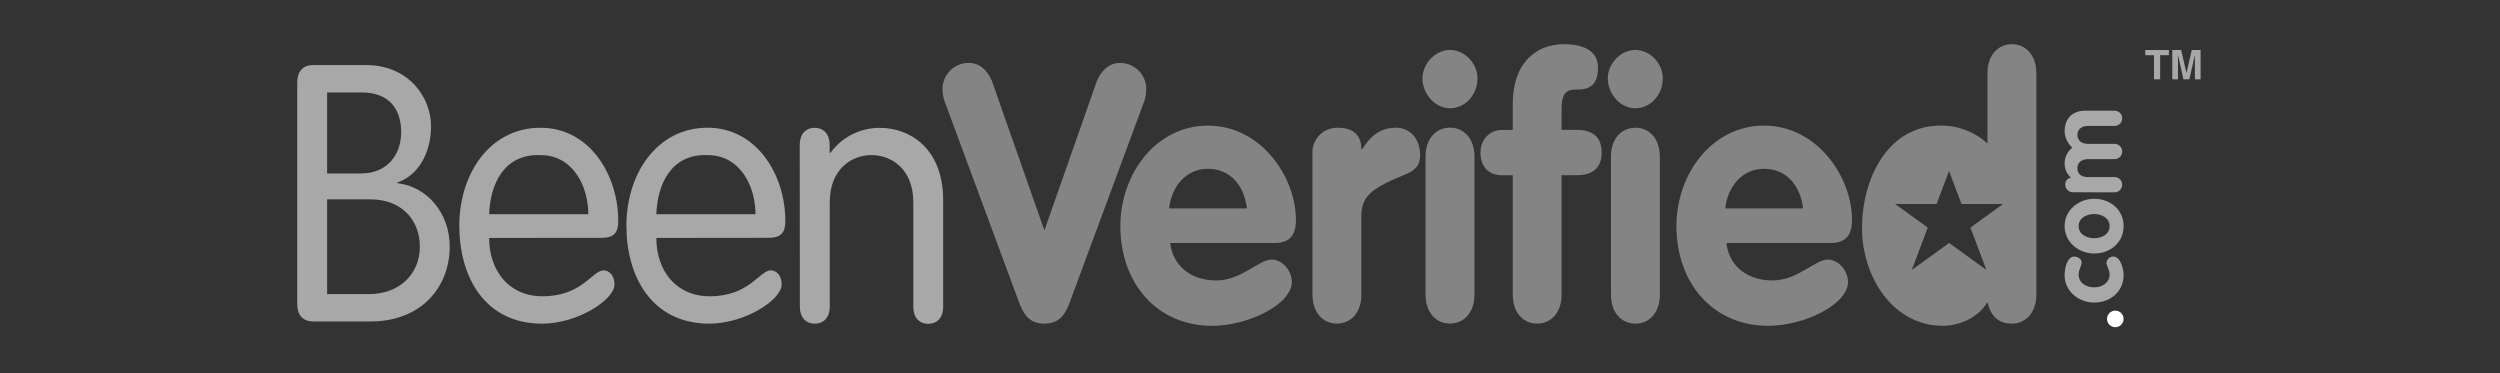
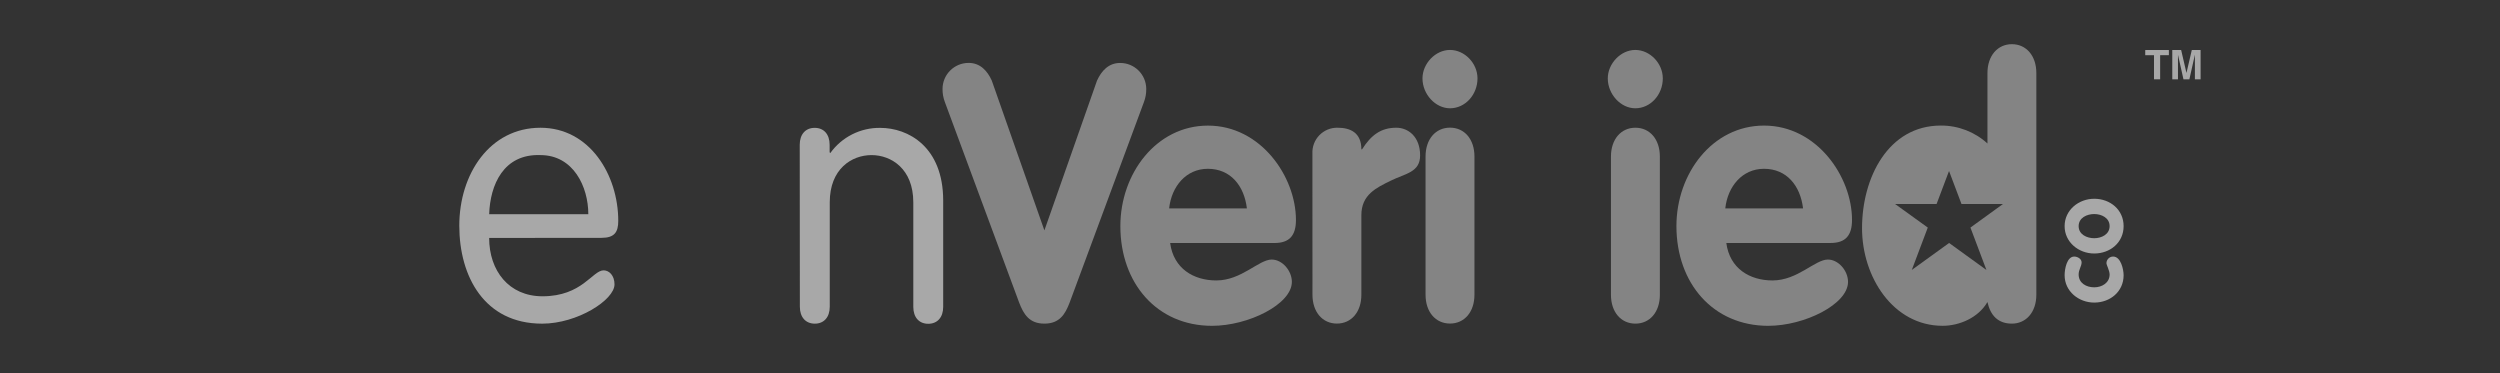
<svg xmlns="http://www.w3.org/2000/svg" xmlns:ns1="http://www.serif.com/" width="100%" height="100%" viewBox="0 0 830 124" version="1.1" xml:space="preserve" style="fill-rule:evenodd;clip-rule:evenodd;stroke-linejoin:round;stroke-miterlimit:1.414;">
  <rect x="0" y="0" width="830" height="124" fill="#333333" stroke="none" />
  <g transform="matrix(2,0,0,2,0,0)">
    <g id="bv_logo_color_white" transform="matrix(0.418,0,0,0.418,49.34,7.333)">
-       <path id="Shape" d="M0,15.16C0,11.3 1.89,8.29 6.34,8.29L27.24,8.29C44.24,8.29 53.14,21.02 53.14,32.6C53.14,43.76 47.61,52.34 39.79,54.91L39.79,55.2C51.39,56.49 60.56,66.93 60.56,80.37C60.56,96.37 49.37,110.12 29.13,110.12L6.34,110.12C1.89,110.12 0,107.12 0,103.25L0,15.16ZM11.87,51.34L25.36,51.34C35.48,51.34 41.28,44.19 41.28,34.89C41.28,25.59 36.28,19.17 25.72,19.17L11.87,19.17L11.87,51.34ZM11.87,99.25L28.59,99.25C40.19,99.25 48.69,91.67 48.69,80.37C48.69,69.93 41.54,61.63 29.13,61.63L11.87,61.63L11.87,99.25Z" style="fill:rgb(168,168,168);" />
      <path id="Shape1" ns1:id="Shape" d="M76.22,76.95C76.22,89.95 84.04,100.12 97.4,100.12C113.18,100.12 117.23,89.82 121.68,89.82C123.84,89.82 126,91.82 126,95.4C126,101.55 111.3,110.99 97.27,110.99C74.34,110.99 64.36,92.25 64.36,72.09C64.36,51.5 76.5,33.19 96.6,33.19C116.16,33.19 127.49,51.93 127.49,70.19C127.49,74.62 126,76.91 120.88,76.91L76.22,76.95ZM115.6,67.51C115.6,56.64 109.67,44.05 96.6,44.05C81.9,43.48 76.6,55.92 76.23,67.51L115.6,67.51Z" style="fill:rgb(168,168,168);" />
-       <path id="Shape2" ns1:id="Shape" d="M142.61,76.95C142.61,89.95 150.43,100.12 163.79,100.12C179.57,100.12 183.62,89.82 188.07,89.82C190.23,89.82 192.39,91.82 192.39,95.4C192.39,101.55 177.69,110.99 163.66,110.99C140.72,110.95 130.72,92.25 130.72,72.08C130.72,51.49 142.86,33.18 162.95,33.18C182.51,33.18 193.84,51.92 193.84,70.18C193.84,74.61 192.36,76.9 187.23,76.9L142.61,76.95ZM181.99,67.51C181.99,56.64 176.06,44.05 162.99,44.05C148.29,43.48 142.99,55.92 142.62,67.51L181.99,67.51Z" style="fill:rgb(168,168,168);" />
      <path id="Shape3" ns1:id="Shape" d="M199.56,39.95C199.56,35.8 201.85,33.23 205.5,33.23C209.15,33.23 211.43,35.8 211.43,39.95L211.43,42.95L211.7,43.24C216.277,36.865 223.683,33.131 231.53,33.24C242.59,33.24 256.53,40.68 256.53,62.13L256.53,104.32C256.53,108.47 254.24,111.04 250.59,111.04C246.94,111.04 244.66,108.47 244.66,104.32L244.66,62.79C244.66,49.49 235.89,44.05 228.07,44.05C220.25,44.05 211.48,49.48 211.48,62.79L211.48,104.27C211.48,108.42 209.19,110.99 205.55,110.99C201.91,110.99 199.61,108.42 199.61,104.27L199.56,39.95Z" style="fill:rgb(168,168,168);" />
      <path id="Shape4" ns1:id="Shape" d="M257.21,23.03C256.561,21.343 256.242,19.547 256.27,17.74C256.298,12.032 260.942,7.423 266.65,7.44C271.24,7.44 274.07,10.59 275.82,14.44L296.72,73.95L317.62,14.46C319.38,10.6 322.21,7.46 326.79,7.46C332.498,7.443 337.142,12.052 337.17,17.76C337.197,19.567 336.878,21.363 336.23,23.05L306.72,102.69C304.96,107.27 302.72,110.98 296.72,110.98C290.72,110.98 288.49,107.26 286.72,102.69L257.21,23.03Z" style="fill:rgb(132,132,132);" />
      <path id="Shape5" ns1:id="Shape" d="M346.66,78.95C348.01,89.11 355.96,93.83 365,93.83C375,93.83 381.86,85.53 387,85.53C391.18,85.53 395,89.96 395,94.4C395,103.27 377.74,111.85 363.3,111.85C341.45,111.85 326.89,94.98 326.89,72.24C326.89,51.36 341.19,32.34 361.68,32.34C382.68,32.34 396.62,52.65 396.62,69.81C396.62,75.96 394.06,78.96 388.12,78.96L346.66,78.95ZM377.14,65.22C376.06,56.22 370.67,49.49 361.63,49.49C353,49.49 347.2,56.49 346.26,65.22L377.14,65.22Z" style="fill:rgb(132,132,132);" />
      <path id="Shape6" ns1:id="Shape" d="M403.16,43.48C403.023,40.761 404.023,38.108 405.919,36.154C407.816,34.201 410.438,33.124 413.16,33.18C418.28,33.18 422.6,35.18 422.6,41.76L422.87,41.76C426.51,36.04 430.42,33.18 436.49,33.18C441.21,33.18 445.93,36.76 445.93,44.18C445.93,50.9 440.13,51.33 434.33,54.18C428.53,57.03 422.6,59.76 422.6,67.91L422.6,99.52C422.6,106.38 418.6,110.96 412.89,110.96C407.18,110.96 403.18,106.38 403.18,99.52L403.16,43.48Z" style="fill:rgb(132,132,132);" />
      <path id="Shape7" ns1:id="Shape" d="M468.72,13.59C468.72,20.03 463.87,25.46 457.8,25.46C452,25.46 446.87,19.88 446.87,13.59C446.87,7.72 451.99,2.29 457.8,2.29C463.61,2.29 468.72,7.58 468.72,13.59ZM448.09,44.59C448.09,37.73 452.09,33.15 457.8,33.15C463.51,33.15 467.51,37.73 467.51,44.59L467.51,99.51C467.51,106.37 463.51,110.95 457.8,110.95C452.09,110.95 448.09,106.37 448.09,99.51L448.09,44.59Z" style="fill:rgb(132,132,132);" />
-       <path id="Shape8" ns1:id="Shape" d="M482.72,52.06L478.4,52.06C473.14,52.06 469.9,48.63 469.9,43.06C469.9,37.91 473.54,34.06 478.4,34.06L482.72,34.06L482.72,23.46C482.72,8.3 491.22,0 503.09,0C509.97,0 516.58,2.15 516.58,9.3C516.58,15.3 514.02,18.02 508.58,18.02C505.34,18.02 502.11,18.02 502.11,25.6L502.11,34.04L508.18,34.04C513.98,34.04 518.03,36.47 518.03,43.04C518.03,49.61 513.85,52.04 508.18,52.04L502.11,52.04L502.11,99.52C502.11,106.38 498.11,110.96 492.4,110.96C486.69,110.96 482.72,106.41 482.72,99.54L482.72,52.06Z" style="fill:rgb(132,132,132);" />
      <path id="Shape9" ns1:id="Shape" d="M542.31,13.59C542.31,20.03 537.45,25.46 531.39,25.46C525.59,25.46 520.46,19.88 520.46,13.59C520.46,7.72 525.59,2.29 531.39,2.29C537.19,2.29 542.31,7.58 542.31,13.59ZM521.72,44.62C521.72,37.76 525.72,33.18 531.43,33.18C537.14,33.18 541.14,37.76 541.14,44.62L541.14,99.54C541.14,106.4 537.14,110.98 531.43,110.98C525.72,110.98 521.72,106.41 521.72,99.54L521.72,44.62Z" style="fill:rgb(132,132,132);" />
      <path id="Shape10" ns1:id="Shape" d="M567.53,78.95C568.88,89.11 576.84,93.83 585.87,93.83C595.87,93.83 602.73,85.53 607.87,85.53C612.05,85.53 615.87,89.96 615.87,94.4C615.87,103.27 598.61,111.85 584.17,111.85C562.27,111.84 547.72,94.95 547.72,72.23C547.72,51.35 562.02,32.33 582.52,32.33C603.52,32.33 617.45,52.64 617.45,69.8C617.45,75.95 614.89,78.95 608.95,78.95L567.53,78.95ZM598.01,65.22C596.93,56.22 591.54,49.49 582.5,49.49C573.87,49.49 568.07,56.49 567.12,65.22L598.01,65.22Z" style="fill:rgb(132,132,132);" />
-       <path id="Shape11" ns1:id="Shape" d="M718.72,109.11C718.72,107.293 720.193,105.82 722.01,105.82C723.827,105.82 725.3,107.293 725.3,109.11C725.3,110.927 723.827,112.4 722.01,112.4C720.193,112.4 718.72,110.927 718.72,109.11Z" style="fill:white;" />
      <path id="Shape12" ns1:id="Shape" d="M708.63,86.66C708.63,88.17 707.45,89.52 707.45,91.46C707.45,94.91 710.52,96.56 713.64,96.56C716.76,96.56 719.75,94.75 719.75,91.46C719.75,89.95 718.49,87.67 718.49,86.95C718.517,85.504 719.694,84.345 721.14,84.34C724.26,84.34 725.31,89.56 725.31,91.75C725.31,98.28 719.96,102.62 713.64,102.62C707.49,102.62 701.88,98.16 701.88,91.75C701.88,89.35 702.76,84.34 705.71,84.34C706.99,84.35 708.63,85.23 708.63,86.66Z" style="fill:rgb(168,168,168);" />
      <path id="Shape13" ns1:id="Shape" d="M713.64,61.39C719.96,61.39 725.31,65.73 725.31,72.26C725.31,78.79 719.96,83.13 713.64,83.13C707.49,83.13 701.88,78.67 701.88,72.26C701.88,65.85 707.49,61.39 713.64,61.39ZM713.64,77.06C716.54,77.06 719.75,75.54 719.75,72.26C719.75,68.98 716.55,67.46 713.64,67.46C710.73,67.46 707.45,68.94 707.45,72.26C707.45,75.58 710.72,77.06 713.64,77.06Z" style="fill:rgb(168,168,168);" />
-       <path id="Shape14" ns1:id="Shape" d="M705.51,58.81C704.657,58.897 703.806,58.622 703.165,58.051C702.524,57.481 702.152,56.668 702.14,55.81C702.012,54.419 703.022,53.182 704.41,53.03C702.799,51.598 701.879,49.545 701.88,47.39C701.846,44.927 702.986,42.596 704.95,41.11C703.104,39.475 701.997,37.163 701.88,34.7C701.88,29.77 704.75,26.4 710.05,26.4L721.72,26.4C723.396,26.4 724.755,27.759 724.755,29.435C724.755,31.111 723.396,32.47 721.72,32.47L711.12,32.47C708.68,32.47 706.95,33.82 706.95,36.01C706.95,38.2 708.68,39.59 711.12,39.59L721.72,39.59C723.396,39.59 724.755,40.949 724.755,42.625C724.755,44.301 723.396,45.66 721.72,45.66L711.12,45.66C708.68,45.66 706.95,47.01 706.95,49.2C706.95,51.69 708.68,52.78 711.12,52.78L721.72,52.78C723.393,52.78 724.75,54.137 724.75,55.81C724.75,57.483 723.393,58.84 721.72,58.84L705.51,58.81Z" style="fill:rgb(168,168,168);" />
      <path id="Shape15" ns1:id="Shape" d="M680.95,0C675.29,0 671.24,4.58 671.24,11.44L671.24,39.44C666.184,34.818 659.57,32.275 652.72,32.32C631.81,32.32 621.43,53.06 621.43,73.08C621.43,92.53 633.84,111.84 653.43,111.84C660.04,111.84 667.59,108.69 671.23,102.4C672.44,107.84 675.54,110.98 680.94,110.98C686.6,110.98 690.65,106.4 690.65,99.54L690.65,11.44C690.66,4.58 686.61,0 680.95,0ZM664.48,72.83L670.83,89.67L656.01,78.95L641.19,89.66L647.54,72.83L634.54,63.46L651.04,63.46L655.98,50.36L660.92,63.46L677.42,63.46L664.48,72.83Z" style="fill:rgb(132,132,132);" />
      <path id="Shape16" ns1:id="Shape" d="M743.28,2.32L743.28,4.37L739.82,4.37L739.82,13.95L737.38,13.95L737.38,4.38L733.9,4.38L733.9,2.32L743.28,2.32Z" style="fill:rgb(168,168,168);" />
      <path id="Shape17" ns1:id="Shape" d="M752.39,2.32L755.88,2.32L755.88,13.95L753.62,13.95L753.62,6.07L753.62,5.12L753.62,4.18L751.43,13.95L749.08,13.95L746.9,4.22L746.9,13.95L744.64,13.95L744.64,2.32L748.16,2.32L750.27,11.43L752.39,2.32Z" style="fill:rgb(168,168,168);" />
    </g>
  </g>
</svg>